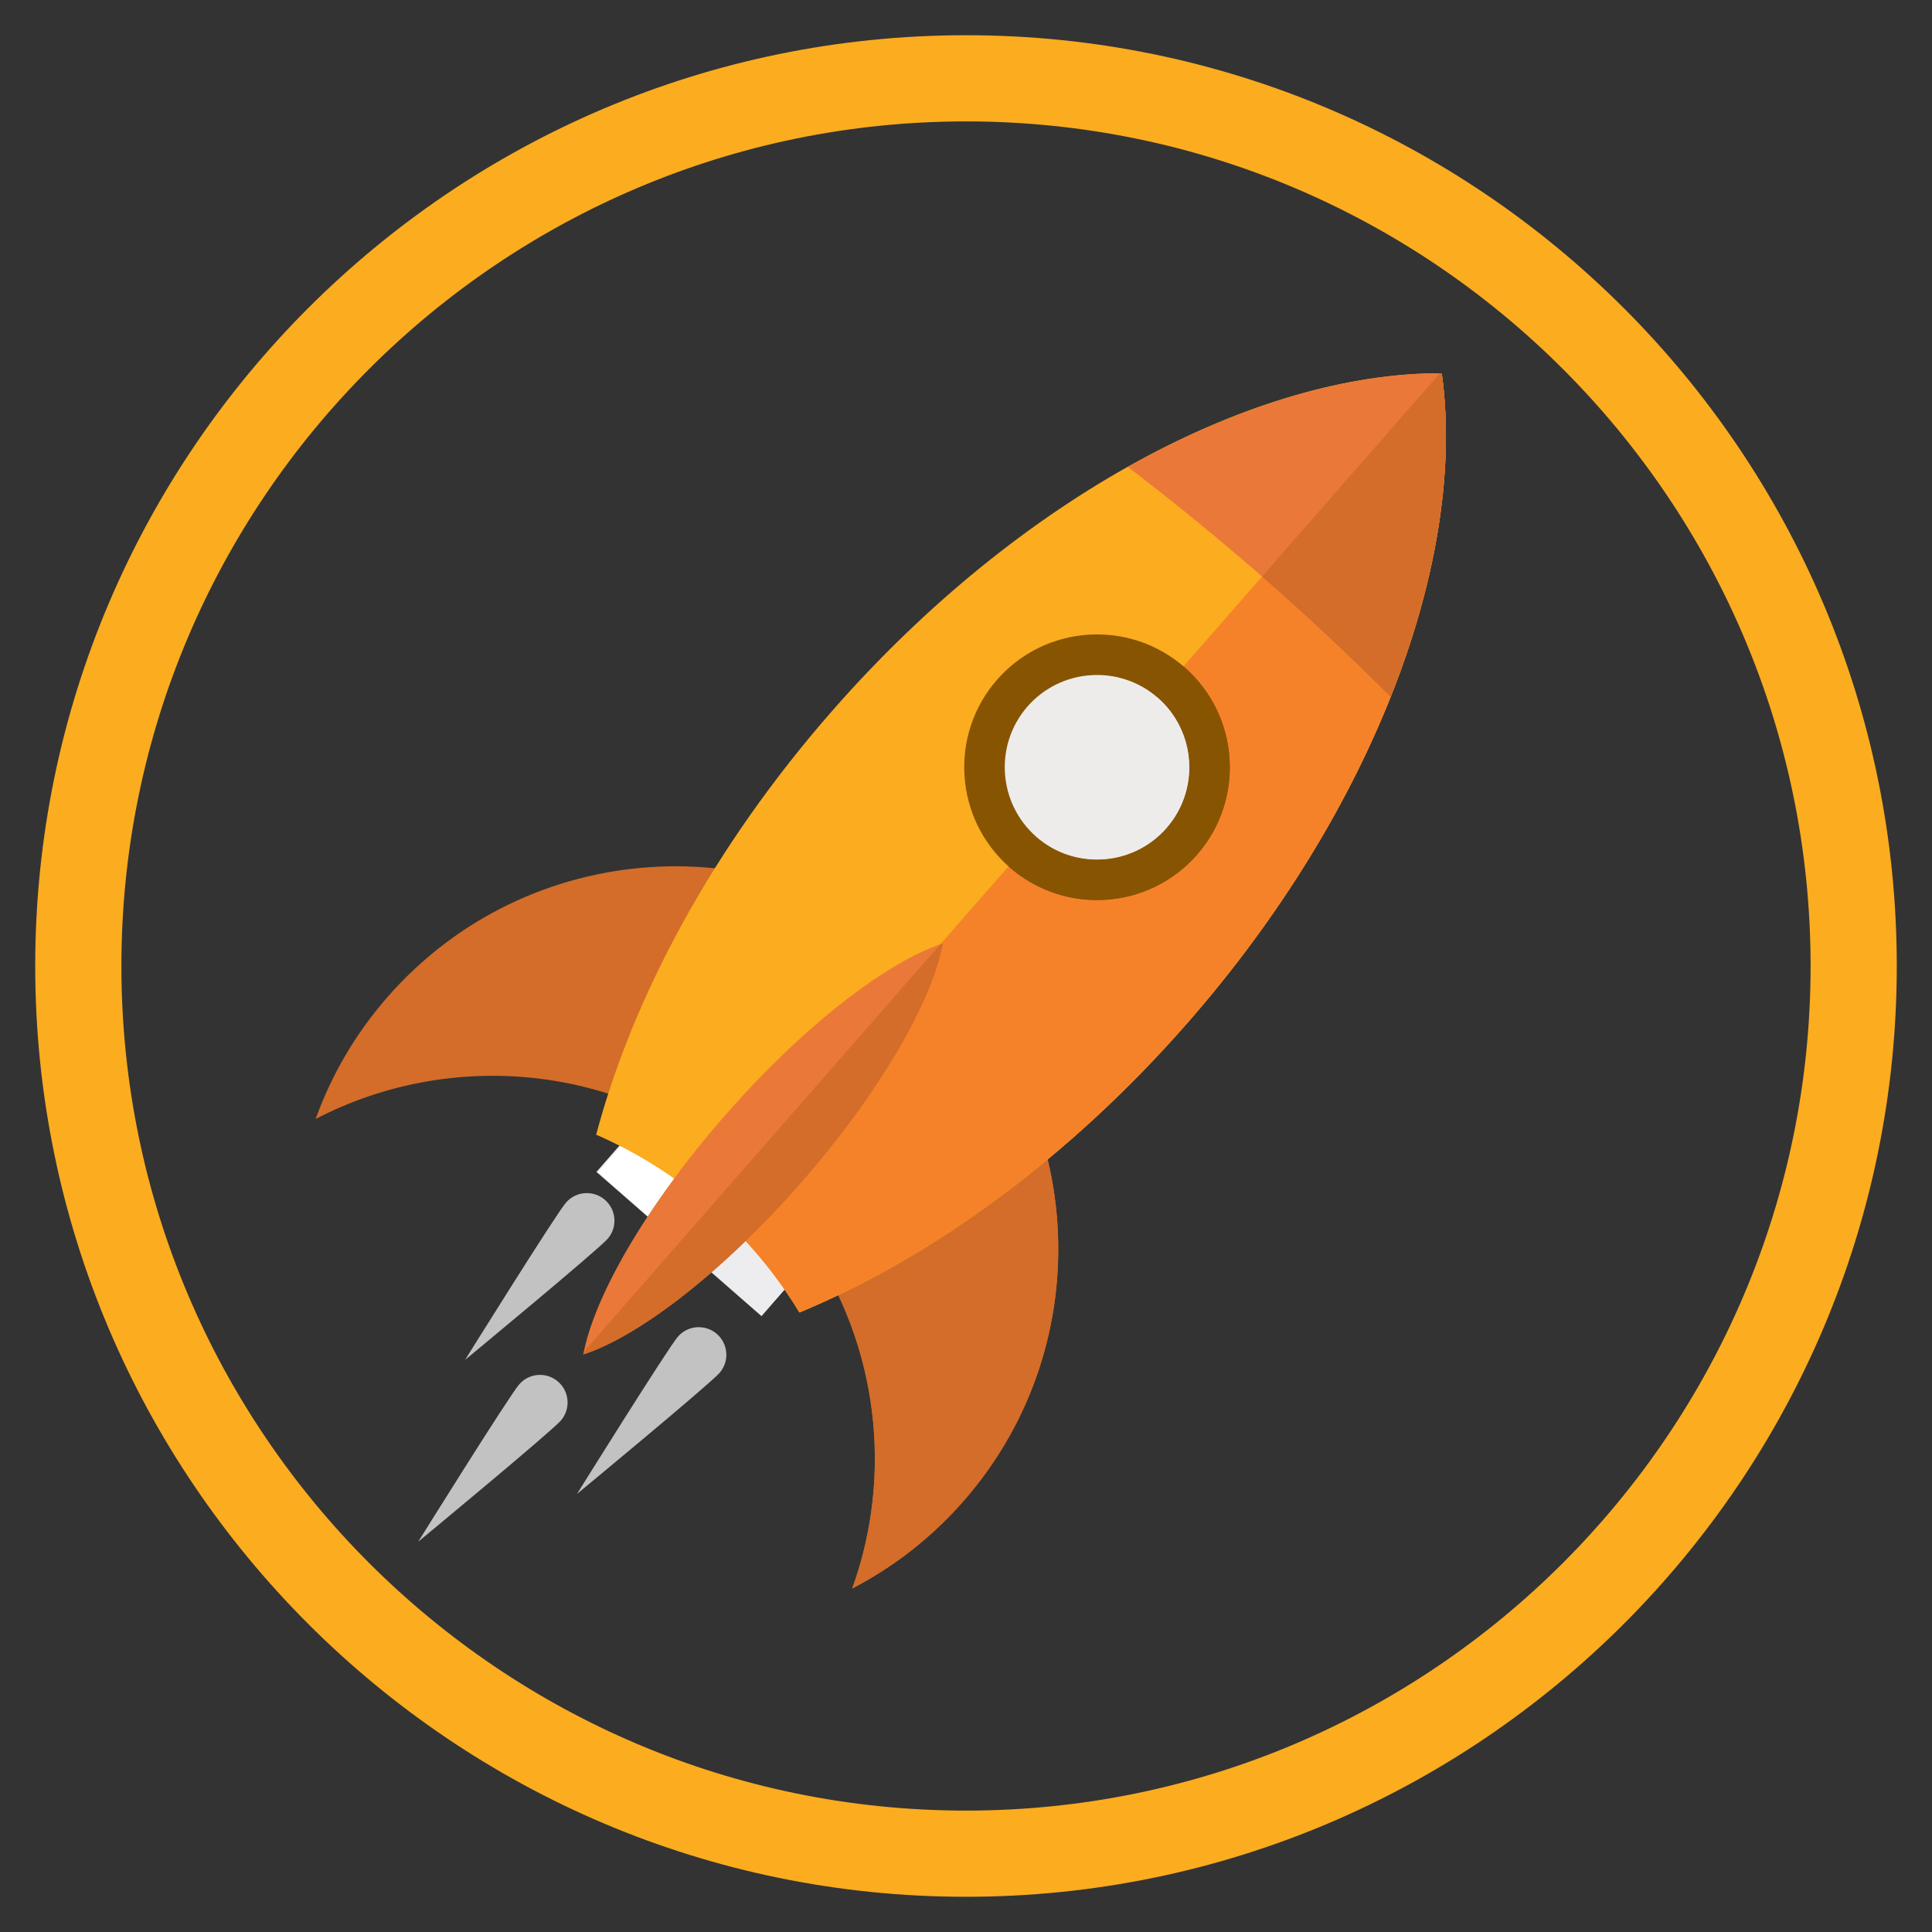
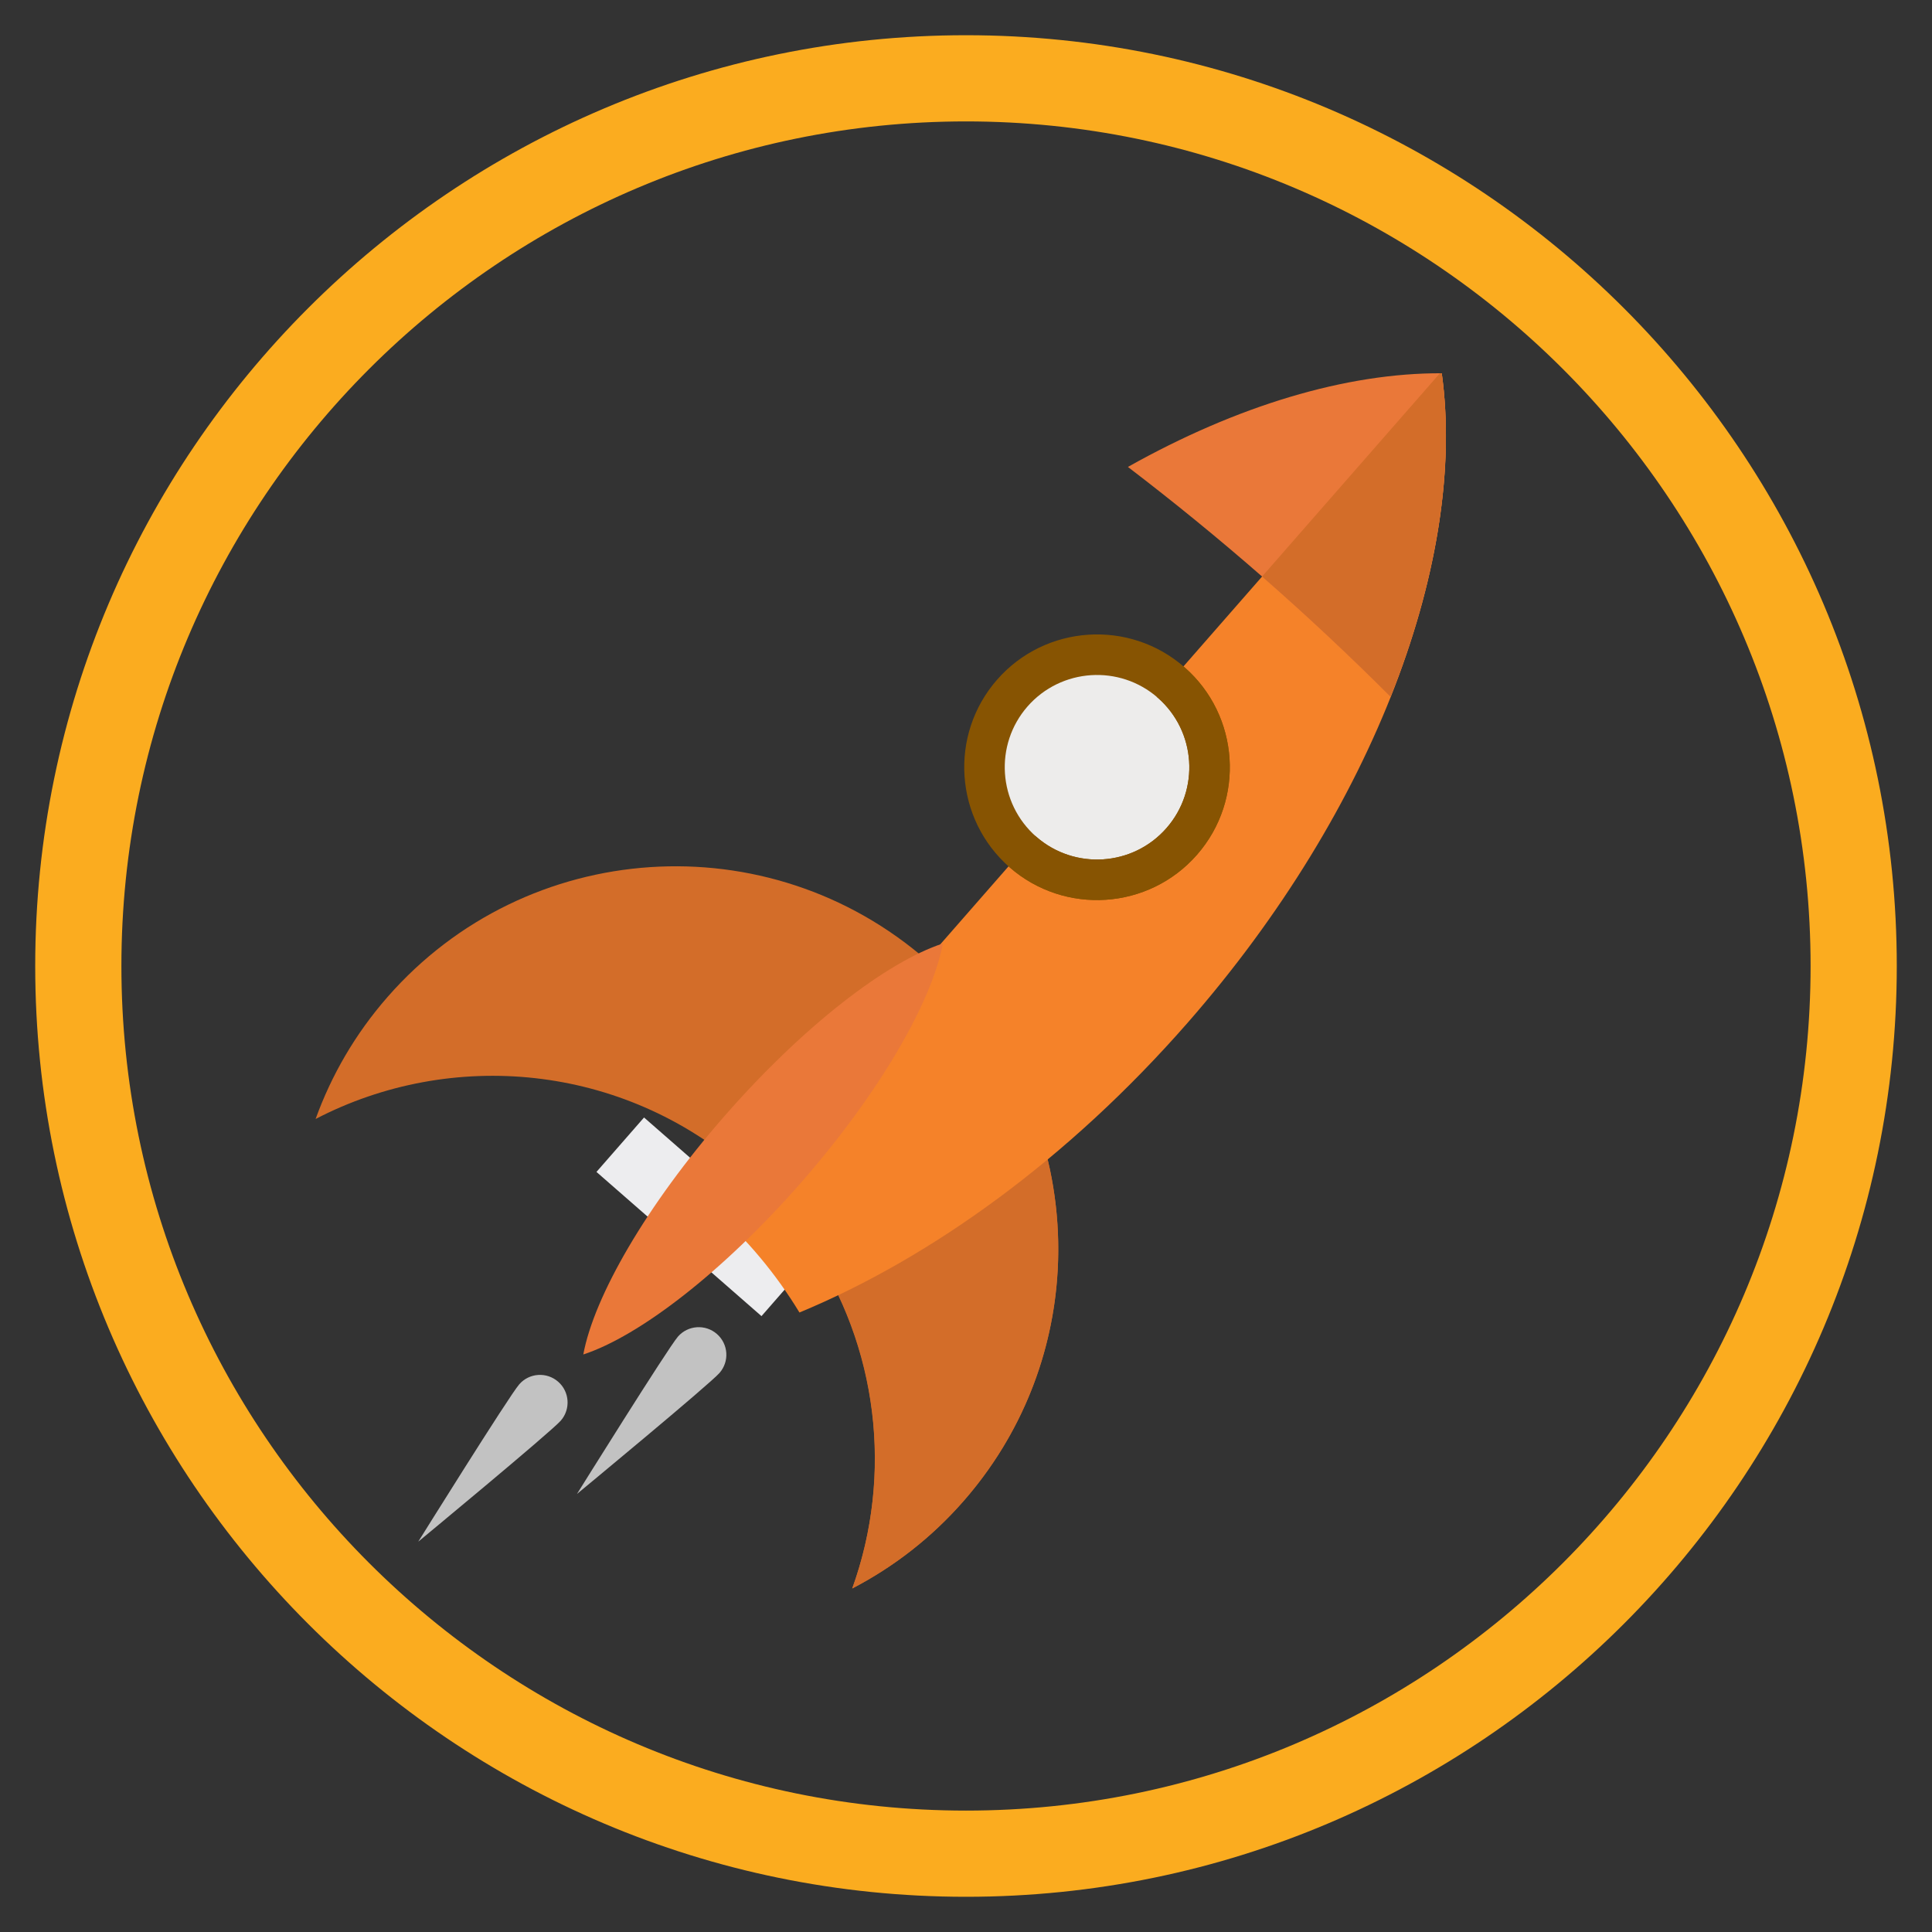
<svg xmlns="http://www.w3.org/2000/svg" version="1.1" id="Layer_1" x="0px" y="0px" width="300px" height="300px" viewBox="0 0 300 300" enable-background="new 0 0 300 300" xml:space="preserve">
  <rect x="0" y="0" width="300" height="300" fill="#333333" stroke="none" />
  <g id="XMLID_669_">
    <g id="XMLID_1304_" opacity="0.7">
      <g>
-         <path fill="#FFFFFF" d="M94.351,192.37c1.559-1.783,1.379-4.481-0.402-6.044c-1.787-1.563-4.493-1.379-6.051,0.4     c-1.559,1.781-15.68,24.435-15.68,24.435S92.79,194.15,94.351,192.37z" />
-       </g>
+         </g>
    </g>
    <g id="XMLID_1299_" opacity="0.7">
      <g>
        <path fill="#FFFFFF" d="M87.078,220.598c1.555-1.781,1.372-4.49-0.405-6.043c-1.784-1.562-4.489-1.382-6.044,0.402     c-1.562,1.777-15.684,24.434-15.684,24.434S85.52,222.381,87.078,220.598z" />
      </g>
    </g>
    <g id="XMLID_1292_" opacity="0.7">
      <g>
        <path fill="#FFFFFF" d="M111.724,213.189c1.565-1.78,1.382-4.485-0.402-6.047c-1.778-1.554-4.486-1.377-6.045,0.4     c-1.559,1.784-15.684,24.438-15.684,24.438S110.172,214.975,111.724,213.189z" />
      </g>
    </g>
  </g>
  <g id="XMLID_1285_">
    <rect x="92.232" y="183.354" transform="matrix(-0.753 -0.658 0.658 -0.753 67.047 403.122)" fill="#EDEDEF" width="34.029" height="11.226" />
  </g>
  <g id="XMLID_1280_">
-     <rect x="94.33" y="177.765" transform="matrix(-0.752 -0.659 0.659 -0.752 59.457 389.101)" fill="#FFFFFF" width="17.017" height="11.228" />
-   </g>
+     </g>
  <g id="XMLID_1276_">
    <path fill="#D36D29" d="M115.573,181.745c18.967,16.592,24.832,42.563,16.762,64.91c6.381-3.313,12.272-7.839,17.291-13.579   c21.614-24.705,19.108-62.248-5.594-83.858c-24.705-21.61-62.248-19.107-83.861,5.599c-5.022,5.74-8.724,12.177-11.165,18.939   C70.091,162.791,96.612,165.152,115.573,181.745z" />
  </g>
  <g id="XMLID_1270_">
    <path fill="#D36D29" d="M154.158,160.686l-28.482,32.558c10.662,15.78,13.043,35.726,6.659,53.412   c6.381-3.313,12.272-7.839,17.291-13.579C167.783,212.318,168.91,182.5,154.158,160.686z" />
  </g>
  <g id="XMLID_1267_">
-     <path fill="#FBAC1F" d="M110.486,187.561c5.502,4.81,10.05,10.309,13.651,16.246c20.474-8.496,41.81-23.886,60.253-44.964   c29.299-33.491,43.435-72.317,39.483-100.884c-28.838-0.124-65.453,19.042-94.745,52.53c-18.444,21.085-30.864,44.28-36.556,65.704   C98.932,178.967,104.983,182.745,110.486,187.561z" />
-   </g>
+     </g>
  <g id="XMLID_1253_">
    <path fill="#F58229" d="M223.875,57.959c-0.096,0-0.199,0.01-0.291,0.01L110.322,187.426c0.049,0.043,0.111,0.085,0.164,0.135   c5.502,4.81,10.05,10.309,13.651,16.246c20.474-8.496,41.81-23.886,60.253-44.964C213.689,125.353,227.825,86.526,223.875,57.959z" />
  </g>
  <g id="XMLID_1250_">
    <path fill="#EA7839" d="M196.134,89.663c6.949,6.077,13.54,12.275,19.79,18.529c7.182-18.046,9.985-35.503,7.95-50.233   c-14.87-0.062-31.81,5.042-48.733,14.546C182.169,77.874,189.188,83.585,196.134,89.663z" />
  </g>
  <g id="XMLID_1247_">
    <path fill="#D36D29" d="M223.586,57.962l-27.611,31.563c0.049,0.046,0.106,0.095,0.159,0.137   c6.949,6.077,13.54,12.275,19.79,18.529c7.182-18.046,9.985-35.503,7.95-50.233C223.779,57.959,223.675,57.962,223.586,57.962z" />
  </g>
  <g id="XMLID_1239_">
    <path fill="#EA7839" d="M146.404,146.505c-8.698,2.843-21.66,12.795-33.84,26.722c-12.188,13.926-20.327,28.094-21.99,37.095   c8.698-2.849,21.66-12.796,33.847-26.722C136.605,169.674,144.741,155.5,146.404,146.505z" />
  </g>
-   <path fill="#D36D29" d="M145.993,146.656l-55.32,63.229c-0.03,0.146-0.069,0.291-0.098,0.435  c8.698-2.848,21.66-12.795,33.847-26.721c12.184-13.926,20.32-28.1,21.983-37.095C146.27,146.551,146.126,146.613,145.993,146.656z" />
  <g id="XMLID_1148_">
    <path fill="#875402" d="M156.762,134.667c-8.558-7.492-9.434-20.548-1.943-29.116c7.492-8.563,20.552-9.436,29.111-1.938   c8.562,7.489,9.43,20.545,1.944,29.105C178.382,141.288,165.326,142.157,156.762,134.667L156.762,134.667z" />
  </g>
  <g id="XMLID_1147_">
    <path fill="#EDECEB" d="M179.788,108.352c-5.95-5.208-15.027-4.601-20.235,1.346c-5.201,5.953-4.594,15.023,1.354,20.229   c5.953,5.205,15.027,4.604,20.23-1.35C186.341,122.63,185.734,113.557,179.788,108.352L179.788,108.352z" />
  </g>
  <g id="XMLID_1146_">
    <path fill="#875402" d="M183.93,103.614c-0.052-0.049-0.111-0.088-0.162-0.137l-4.146,4.741c0.052,0.042,0.111,0.082,0.167,0.134   c5.946,5.205,6.554,14.278,1.349,20.225c-5.203,5.953-14.277,6.555-20.23,1.35c-0.049-0.046-0.098-0.098-0.15-0.144l-4.14,4.731   c0.053,0.046,0.095,0.104,0.147,0.153c8.563,7.489,21.619,6.62,29.111-1.947C193.359,124.16,192.491,111.103,183.93,103.614z" />
  </g>
  <g id="XMLID_1145_">
-     <path fill="#EDECEB" d="M181.136,128.577c5.205-5.947,4.599-15.02-1.349-20.225c-0.057-0.052-0.115-0.091-0.167-0.134   l-18.866,21.564c0.053,0.046,0.102,0.098,0.15,0.144C166.857,135.132,175.932,134.53,181.136,128.577z" />
-   </g>
+     </g>
  <g id="XMLID_1251_">
    <path fill="#FBAC1F" d="M150.001,294.532c-79.697,0-144.533-64.839-144.533-144.533c0-79.694,64.836-144.53,144.533-144.53   c79.694,0,144.53,64.836,144.53,144.53C294.532,229.693,229.697,294.532,150.001,294.532z M150.001,18.852   c-72.315,0-131.15,58.833-131.15,131.147c0,72.317,58.834,131.149,131.15,131.149c72.313,0,131.147-58.832,131.147-131.149   C281.148,77.684,222.316,18.852,150.001,18.852z" />
  </g>
</svg>